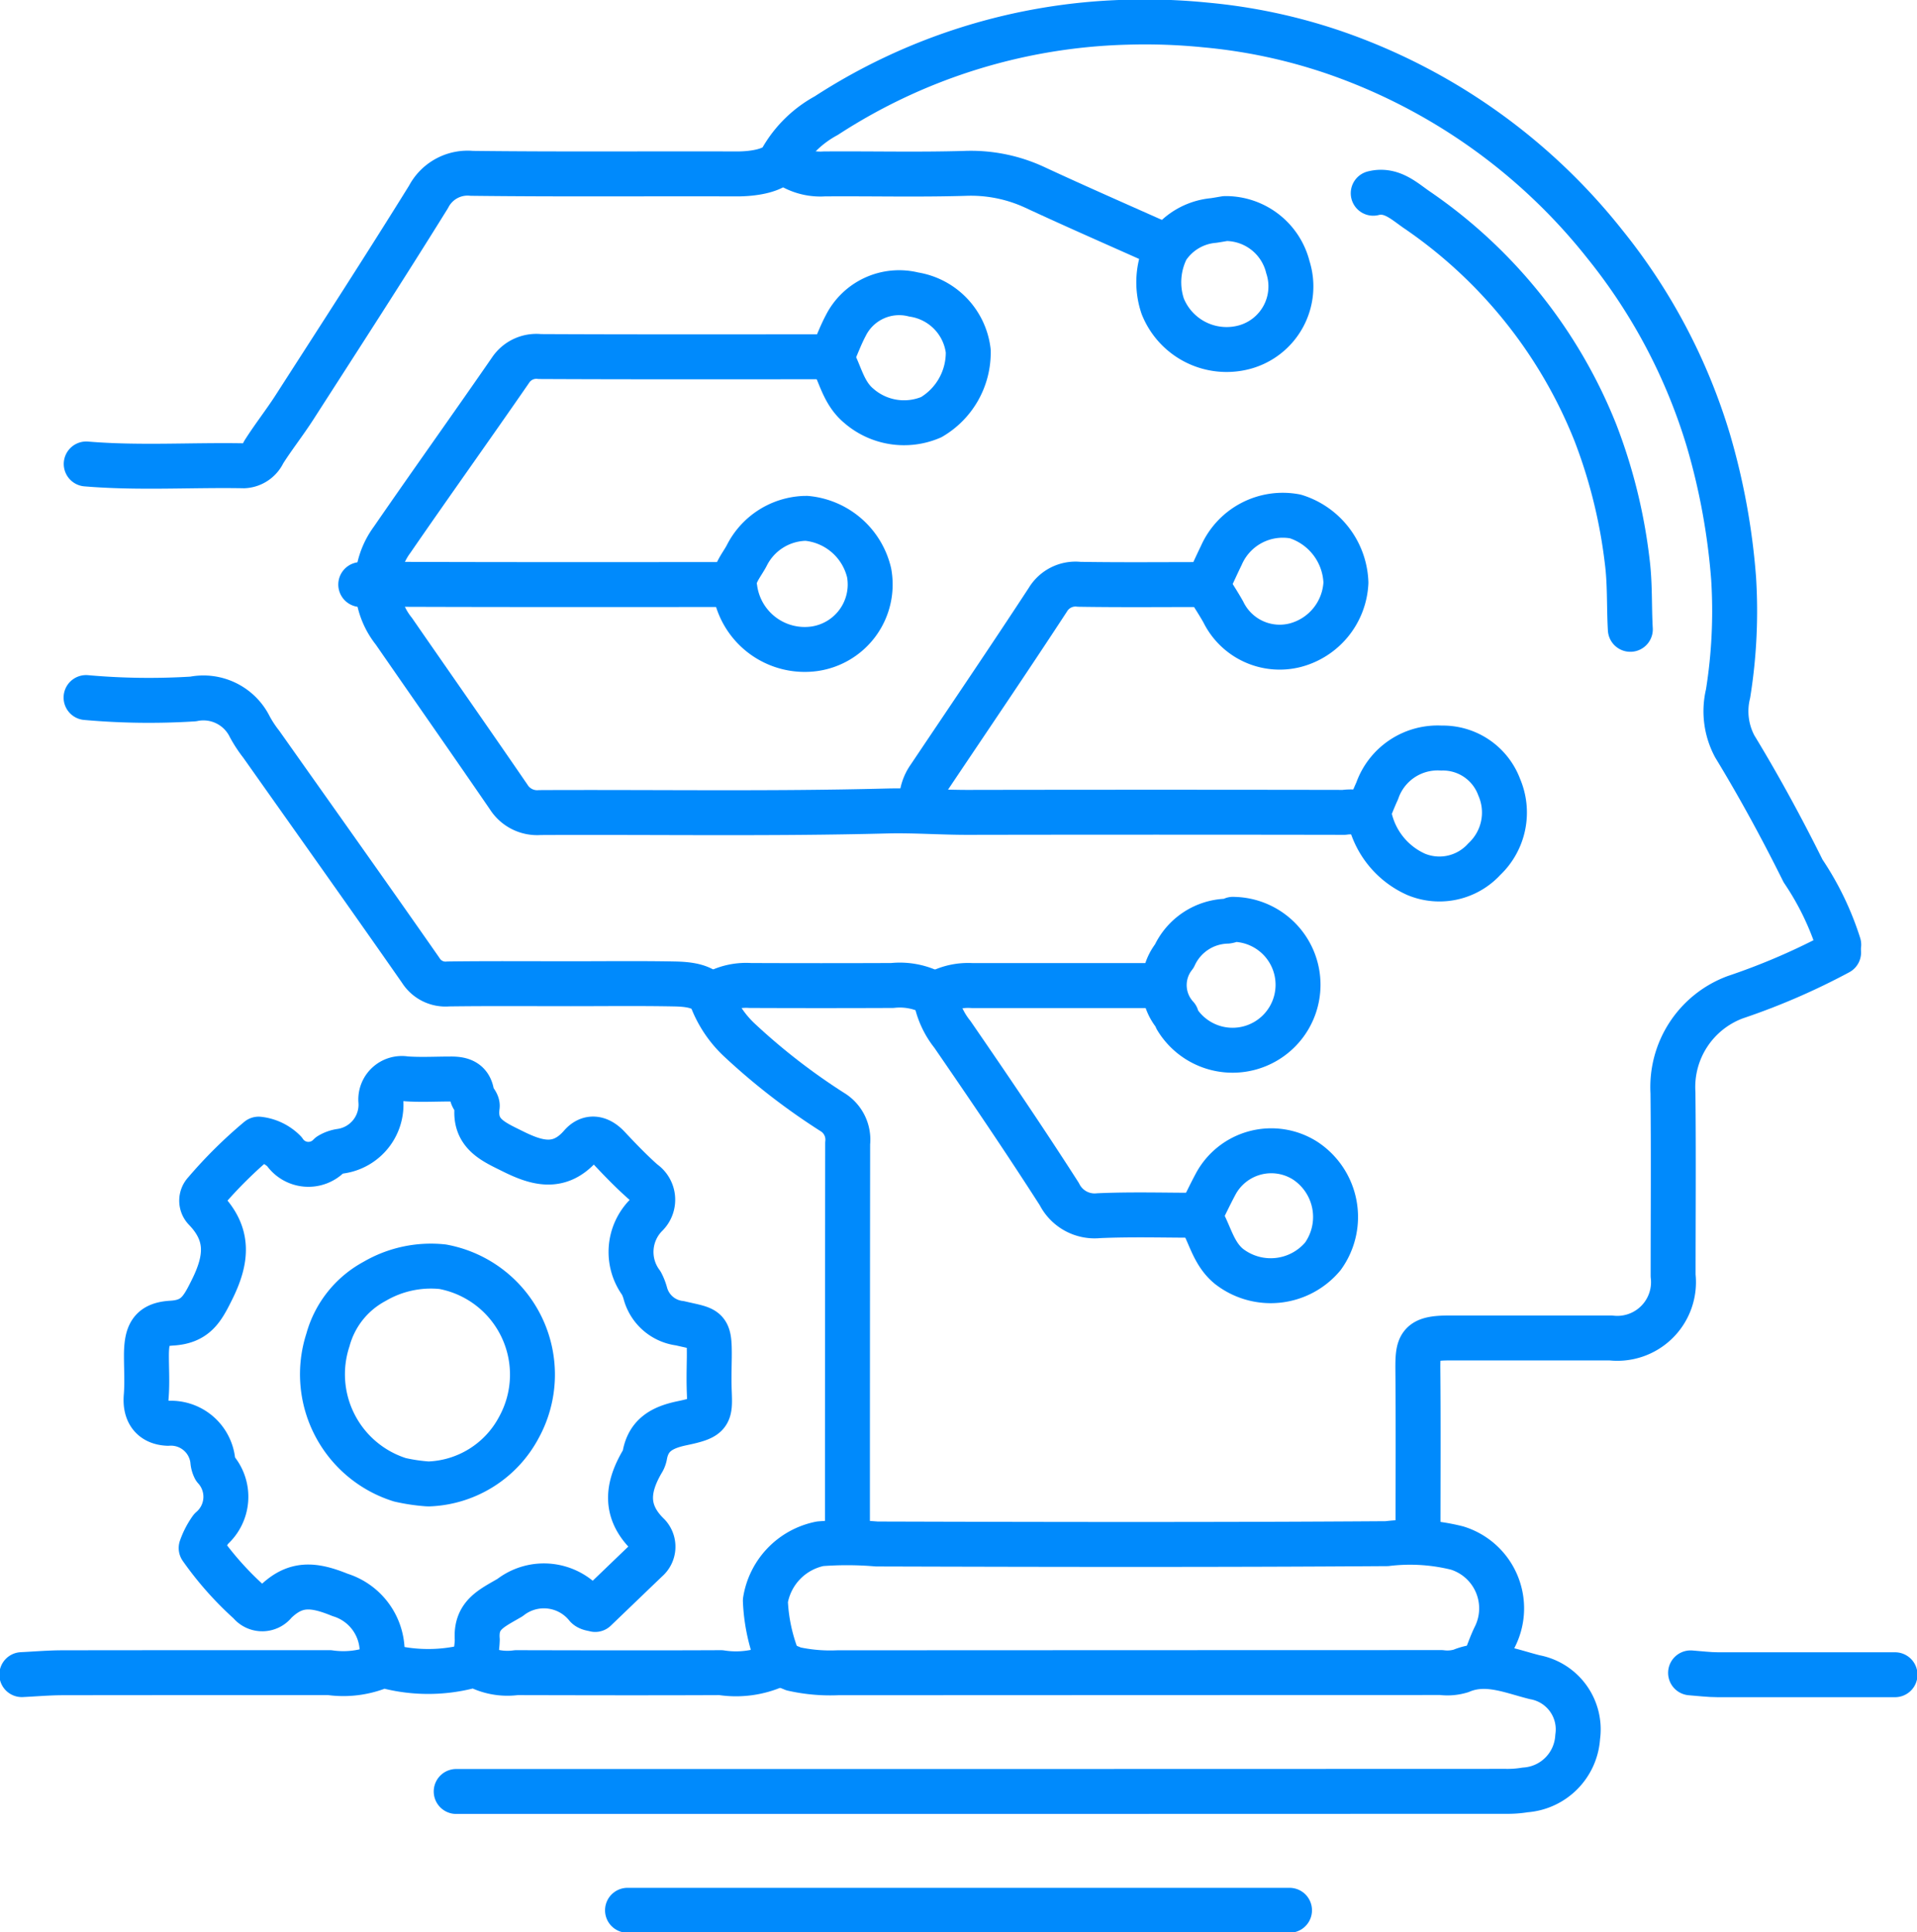
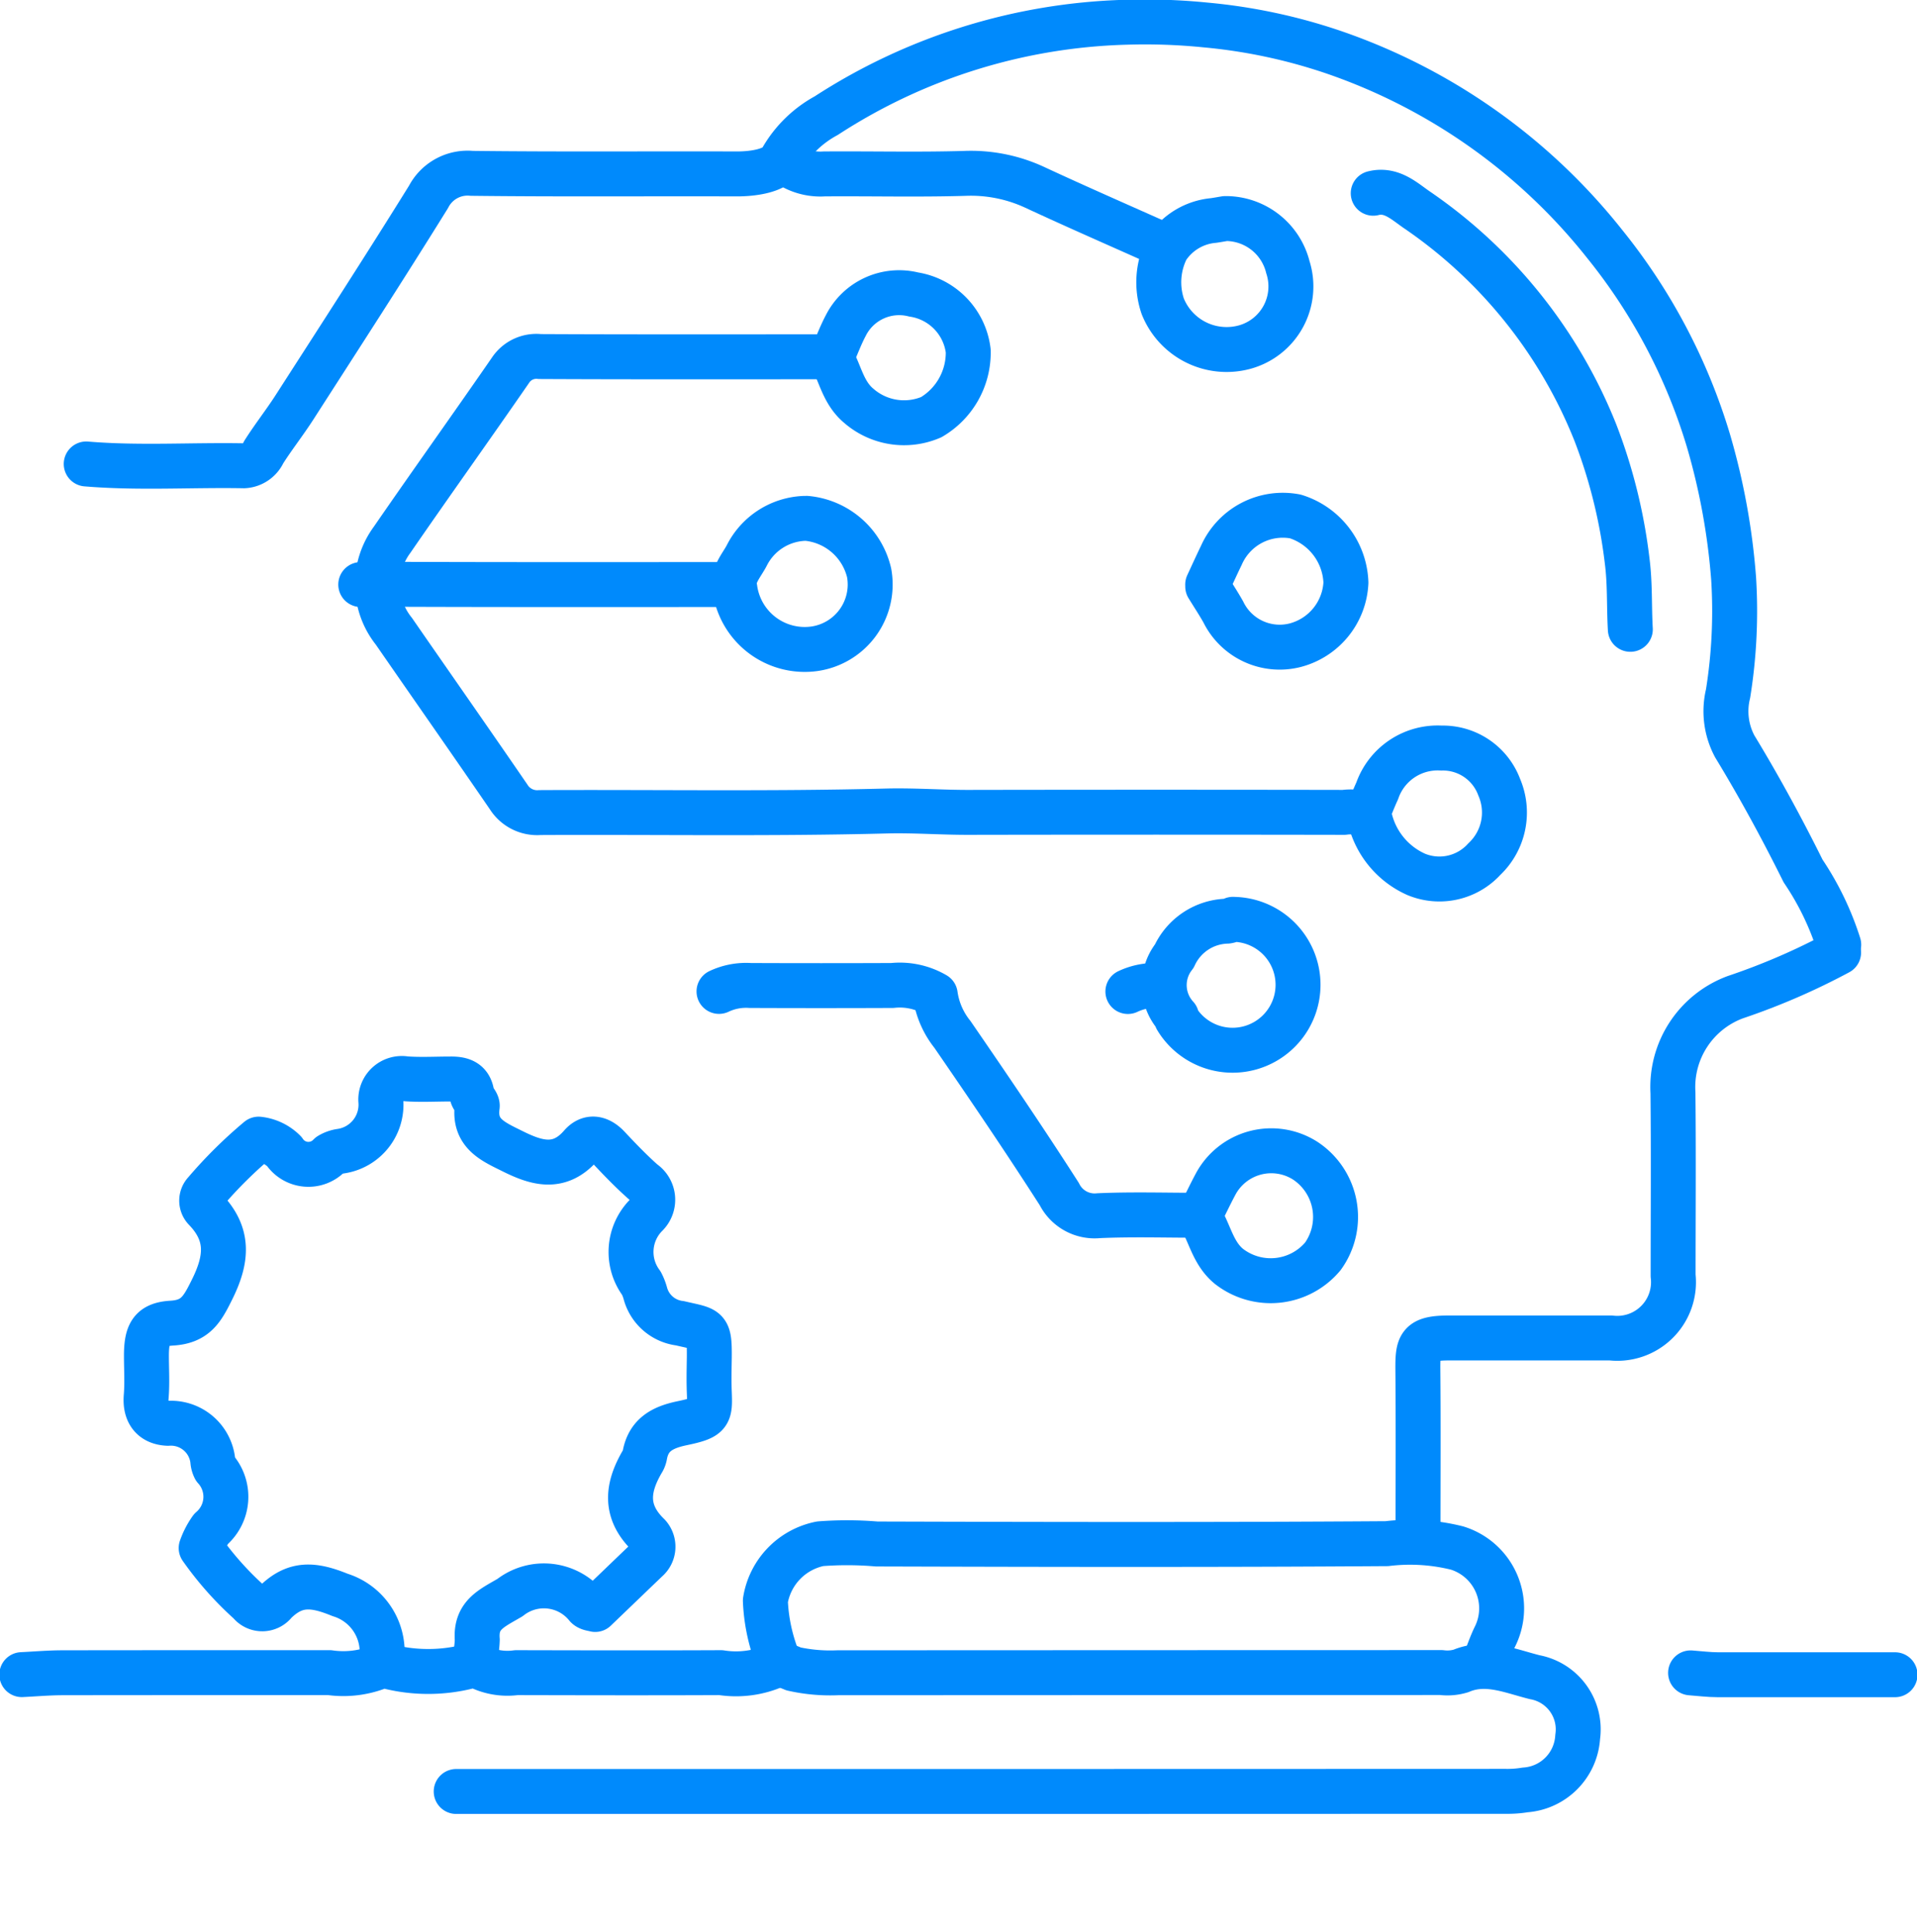
<svg xmlns="http://www.w3.org/2000/svg" id="Group_1696" data-name="Group 1696" width="85.307" height="86" viewBox="0 0 85.307 86">
  <defs>
    <clipPath id="clip-path">
      <rect id="Rectangle_1131" data-name="Rectangle 1131" width="85.307" height="86" fill="none" />
    </clipPath>
  </defs>
  <g id="Group_1695" data-name="Group 1695" clip-path="url(#clip-path)">
    <path id="Path_4086" data-name="Path 4086" d="M54.639,55.368c.446.714.569,1.588,1.286,2.182a3.025,3.025,0,0,0,4.184-.441,3,3,0,0,0-.787-4.26A2.809,2.809,0,0,0,55.334,53.9c-.243.455-.464.923-.695,1.385" transform="translate(-1.242 -1.191)" fill="none" stroke="#008AFC" stroke-linecap="round" stroke-linejoin="round" stroke-width="2" />
    <path id="Path_4087" data-name="Path 4087" d="M62.351,37.1a3.644,3.644,0,0,0,2.083,2.59,2.7,2.7,0,0,0,3.034-.678,2.849,2.849,0,0,0,.663-3.2,2.671,2.671,0,0,0-2.574-1.743A2.847,2.847,0,0,0,62.7,35.977c-.157.341-.291.693-.436,1.039" transform="translate(-1.415 -0.774)" fill="none" stroke="#008AFC" stroke-linecap="round" stroke-linejoin="round" stroke-width="2" />
    <path id="Path_4088" data-name="Path 4088" d="M35.755,7.383a2.561,2.561,0,0,0,1.733.526c2.08-.016,4.16.037,6.238-.023a6.749,6.749,0,0,1,3.123.616c1.922.894,3.867,1.741,5.8,2.607" transform="translate(-0.813 -0.168)" fill="none" stroke="#008AFC" stroke-linecap="round" stroke-linejoin="round" stroke-width="2" />
    <path id="Path_4089" data-name="Path 4089" d="M16.427,26.622a4.514,4.514,0,0,0,1.733-.01c4.91.018,9.82.01,14.729.01" transform="translate(-0.373 -0.605)" fill="none" stroke="#008AFC" stroke-linecap="round" stroke-linejoin="round" stroke-width="2" />
-     <path id="Path_4090" data-name="Path 4090" d="M19.42,67.357a4.736,4.736,0,0,0,4-2.506,4.882,4.882,0,0,0-3.386-7.161,4.965,4.965,0,0,0-3.039.656,4.219,4.219,0,0,0-2.067,2.6,4.923,4.923,0,0,0,3.2,6.226,8.114,8.114,0,0,0,1.21.182" transform="translate(-0.334 -1.31)" fill="none" stroke="#008AFC" stroke-linecap="round" stroke-linejoin="round" stroke-width="2" />
    <path id="Path_4091" data-name="Path 4091" d="M54.994,26.637c.231.375.474.744.691,1.128a2.792,2.792,0,0,0,3.21,1.483,3.027,3.027,0,0,0,2.249-2.783,3.2,3.2,0,0,0-2.251-2.946A2.985,2.985,0,0,0,55.6,25.251c-.209.43-.406.866-.608,1.3" transform="translate(-1.25 -0.533)" fill="none" stroke="#008AFC" stroke-linecap="round" stroke-linejoin="round" stroke-width="2" />
    <path id="Path_4092" data-name="Path 4092" d="M37.883,16.27c.382.706.51,1.526,1.2,2.1a3.068,3.068,0,0,0,3.219.5,3.334,3.334,0,0,0,1.646-2.946,2.891,2.891,0,0,0-2.426-2.513,2.659,2.659,0,0,0-3.028,1.39c-.235.445-.409.921-.612,1.383" transform="translate(-0.861 -0.303)" fill="none" stroke="#008AFC" stroke-linecap="round" stroke-linejoin="round" stroke-width="2" />
    <path id="Path_4093" data-name="Path 4093" d="M35.138,75.915c-.2-.029-.463-.153-.6-.071a4.3,4.3,0,0,1-2.435.325c-3.032.014-6.065.007-9.1,0a2.879,2.879,0,0,1-1.648-.257.62.62,0,0,0-.521-.01,7.274,7.274,0,0,1-3.464.012c-.138-.032-.24-.134-.442-.02a4.318,4.318,0,0,1-2.244.274c-3.957,0-7.913,0-11.87.006-.607,0-1.214.054-1.82.083" transform="translate(-0.023 -1.723)" fill="none" stroke="#008AFC" stroke-linecap="round" stroke-linejoin="round" stroke-width="2" />
    <path id="Path_4094" data-name="Path 4094" d="M35.474,75.615a7.954,7.954,0,0,1-.623-2.774,3.08,3.08,0,0,1,2.438-2.534,15.67,15.67,0,0,1,2.516.01c7.567.022,15.134.038,22.7-.015a8.642,8.642,0,0,1,3.122.193,2.811,2.811,0,0,1,1.713,3.9c-.2.4-.332.816-.5,1.222" transform="translate(-0.792 -1.597)" fill="none" stroke="#008AFC" stroke-linecap="round" stroke-linejoin="round" stroke-width="2" />
-     <path id="Path_4095" data-name="Path 4095" d="M52.552,44.886c-2.773,0-5.545,0-8.318,0a2.829,2.829,0,0,0-1.387.264" transform="translate(-0.974 -1.02)" fill="none" stroke="#008AFC" stroke-linecap="round" stroke-linejoin="round" stroke-width="2" />
+     <path id="Path_4095" data-name="Path 4095" d="M52.552,44.886a2.829,2.829,0,0,0-1.387.264" transform="translate(-0.974 -1.02)" fill="none" stroke="#008AFC" stroke-linecap="round" stroke-linejoin="round" stroke-width="2" />
    <path id="Path_4096" data-name="Path 4096" d="M32.74,45.146a2.818,2.818,0,0,1,1.387-.264q3.162.013,6.325,0a3.129,3.129,0,0,1,1.91.409,3.64,3.64,0,0,0,.765,1.768c1.615,2.349,3.219,4.708,4.757,7.109a1.756,1.756,0,0,0,1.753.96c1.47-.065,2.945-.019,4.417-.019" transform="translate(-0.744 -1.02)" fill="none" stroke="#008AFC" stroke-linecap="round" stroke-linejoin="round" stroke-width="2" />
    <path id="Path_4097" data-name="Path 4097" d="M62.53,8.8c.792-.2,1.352.325,1.9.709a21.751,21.751,0,0,1,7.986,9.947,23.546,23.546,0,0,1,1.415,5.717c.131,1.019.082,2.026.14,3.036" transform="translate(-1.421 -0.199)" fill="none" stroke="#008AFC" stroke-linecap="round" stroke-linejoin="round" stroke-width="2" />
-     <path id="Path_4098" data-name="Path 4098" d="M54.611,26.622c-1.877,0-3.755.019-5.632-.011a1.435,1.435,0,0,0-1.4.695c-1.732,2.648-3.51,5.266-5.272,7.893a1.879,1.879,0,0,0-.346,1.127" transform="translate(-0.954 -0.605)" fill="none" stroke="#008AFC" stroke-linecap="round" stroke-linejoin="round" stroke-width="2" />
    <path id="Path_4099" data-name="Path 4099" d="M86.079,76.27c-2.628,0-5.257,0-7.885,0-.4,0-.809-.054-1.213-.083" transform="translate(-1.75 -1.731)" fill="none" stroke="#008AFC" stroke-linecap="round" stroke-linejoin="round" stroke-width="2" />
-     <path id="Path_4100" data-name="Path 4100" d="M37.8,69.109q0-8.751.01-17.5a1.44,1.44,0,0,0-.693-1.4,28.525,28.525,0,0,1-4.1-3.175,4.912,4.912,0,0,1-1.241-1.818c-.25-.62-1.047-.688-1.691-.7-1.53-.029-3.061-.01-4.592-.01-1.82,0-3.639-.014-5.458.01a1.3,1.3,0,0,1-1.225-.608c-2.347-3.365-4.726-6.708-7.093-10.059a5.48,5.48,0,0,1-.514-.783,2.3,2.3,0,0,0-2.52-1.234,31.524,31.524,0,0,1-4.764-.063" transform="translate(-0.089 -0.722)" fill="none" stroke="#008AFC" stroke-linecap="round" stroke-linejoin="round" stroke-width="2" />
    <path id="Path_4101" data-name="Path 4101" d="M55.81,9.954a2.851,2.851,0,0,1,2.7,2.164,2.8,2.8,0,0,1-1.916,3.555,3.061,3.061,0,0,1-3.653-1.815,3.332,3.332,0,0,1,.18-2.567A2.772,2.772,0,0,1,55.2,10.04c.174-.025.347-.057.52-.086" transform="translate(-1.199 -0.226)" fill="none" stroke="#008AFC" stroke-linecap="round" stroke-linejoin="round" stroke-width="2" />
    <path id="Path_4102" data-name="Path 4102" d="M35.761,76a7.568,7.568,0,0,0,1.992.176q13.432-.006,26.86-.009a2.072,2.072,0,0,0,.87-.071c1.132-.477,2.222.012,3.283.277a2.362,2.362,0,0,1,1.913,2.66,2.515,2.515,0,0,1-2.336,2.358,4.806,4.806,0,0,1-.87.063q-23.352.009-46.7.006" transform="translate(-0.472 -1.725)" fill="none" stroke="#008AFC" stroke-linecap="round" stroke-linejoin="round" stroke-width="2" />
-     <line id="Line_1299" data-name="Line 1299" x1="29.46" transform="translate(27.924 85.023)" fill="none" stroke="#008AFC" stroke-linecap="round" stroke-linejoin="round" stroke-width="2" />
    <path id="Path_4103" data-name="Path 4103" d="M56.162,41.872a2.913,2.913,0,1,1-2.6,4.418c-.013-.022.011-.068,0-.084a2.081,2.081,0,0,1-.1-2.7,2.66,2.66,0,0,1,2.353-1.555.914.914,0,0,0,.26-.083" transform="translate(-1.205 -0.952)" fill="none" stroke="#008AFC" stroke-linecap="round" stroke-linejoin="round" stroke-width="2" />
    <path id="Path_4104" data-name="Path 4104" d="M36.655,23.608a3.16,3.16,0,0,1,2.781,2.424A2.89,2.89,0,0,1,37,29.413a3.138,3.138,0,0,1-3.539-2.689c-.145-.546.293-1.01.528-1.458a3,3,0,0,1,2.577-1.657" transform="translate(-0.76 -0.537)" fill="none" stroke="#008AFC" stroke-linecap="round" stroke-linejoin="round" stroke-width="2" />
    <path id="Path_4105" data-name="Path 4105" d="M37.326,16.249c-4.3,0-8.607.01-12.91-.011a1.379,1.379,0,0,0-1.309.612c-1.743,2.525-3.53,5.02-5.27,7.547a3.338,3.338,0,0,0,.081,4.067c1.7,2.459,3.415,4.906,5.105,7.371a1.5,1.5,0,0,0,1.393.7c5.14-.025,10.284.063,15.421-.07,1.223-.031,2.428.063,3.64.061q8.362-.015,16.722,0a2.121,2.121,0,0,1,.954.084" transform="translate(-0.391 -0.369)" fill="none" stroke="#008AFC" stroke-linecap="round" stroke-linejoin="round" stroke-width="2" />
    <path id="Path_4106" data-name="Path 4106" d="M83.285,43.379a29.739,29.739,0,0,1-4.594,1.989,4.263,4.263,0,0,0-2.777,4.25c.028,2.714.008,5.43.007,8.145a2.5,2.5,0,0,1-2.773,2.773q-3.6,0-7.192,0c-1.327,0-1.4.3-1.394,1.385.022,2.484.007,4.968.007,7.452" transform="translate(-1.467 -0.986)" fill="none" stroke="#008AFC" stroke-linecap="round" stroke-linejoin="round" stroke-width="2" />
    <path id="Path_4107" data-name="Path 4107" d="M21.23,75.135a4.5,4.5,0,0,0,.16-1.039c-.086-1.1.629-1.388,1.455-1.873a2.446,2.446,0,0,1,3.417.393c.1.1.288.107.376.136.77-.738,1.535-1.475,2.3-2.208a.769.769,0,0,0,.067-1.107c-1.1-1.061-.937-2.153-.243-3.314a.787.787,0,0,0,.087-.259c.174-.911.813-1.224,1.646-1.4,1.243-.261,1.258-.377,1.22-1.374-.021-.519-.008-1.04,0-1.56.011-1.354-.082-1.229-1.311-1.518a1.818,1.818,0,0,1-1.539-1.345,2.271,2.271,0,0,0-.172-.436,2.329,2.329,0,0,1,.229-3.046.951.951,0,0,0-.148-1.461c-.548-.487-1.059-1.019-1.562-1.556-.4-.422-.842-.492-1.206-.073-.955,1.1-1.964.8-3.048.259-.856-.426-1.734-.78-1.57-2,.021-.158-.212-.337-.236-.519-.076-.594-.471-.7-.963-.693-.665,0-1.331.039-1.992-.01a.937.937,0,0,0-1.1.964,2.091,2.091,0,0,1-1.763,2.255,1.338,1.338,0,0,0-.515.179,1.292,1.292,0,0,1-2.017-.163,1.9,1.9,0,0,0-1.143-.549A19.969,19.969,0,0,0,9.28,54.175a.55.55,0,0,0,0,.762c1.089,1.13.975,2.234.3,3.59-.428.862-.729,1.417-1.784,1.48-.919.054-1.125.458-1.129,1.44,0,.606.039,1.216-.01,1.819-.061.738.281,1.168.964,1.2A1.874,1.874,0,0,1,9.62,66.124a.88.88,0,0,0,.091.343,1.883,1.883,0,0,1-.168,2.7,3.415,3.415,0,0,0-.44.85,14.352,14.352,0,0,0,2.161,2.434.707.707,0,0,0,1.121-.009c.9-.888,1.7-.827,2.9-.338a2.655,2.655,0,0,1,1.873,2.512c.018.174.056.347.085.52" transform="translate(-0.151 -1.117)" fill="none" stroke="#008AFC" stroke-linecap="round" stroke-linejoin="round" stroke-width="2" />
    <path id="Path_4108" data-name="Path 4108" d="M81.913,42.068a12.729,12.729,0,0,0-1.587-3.281c-.936-1.886-1.945-3.742-3.038-5.54a3.315,3.315,0,0,1-.3-2.351,23.17,23.17,0,0,0,.248-5.117,29.843,29.843,0,0,0-1.124-6.155A25.653,25.653,0,0,0,71.5,10.885,26.259,26.259,0,0,0,59.37,2.325,24.626,24.626,0,0,0,53.75,1.136a26.92,26.92,0,0,0-3.555-.123A25.753,25.753,0,0,0,36.858,5.17a5.058,5.058,0,0,0-1.986,1.944c-.259.506-1.243.652-2.007.65-3.928-.013-7.856.021-11.783-.026a1.957,1.957,0,0,0-1.924,1.049c-1.951,3.146-3.964,6.253-5.965,9.367-.437.68-.941,1.317-1.373,2a1.02,1.02,0,0,1-.876.6c-2.34-.043-4.681.115-7.018-.081" transform="translate(-0.089 -0.023)" fill="none" stroke="#008AFC" stroke-linecap="round" stroke-linejoin="round" stroke-width="2" />
  </g>
</svg>